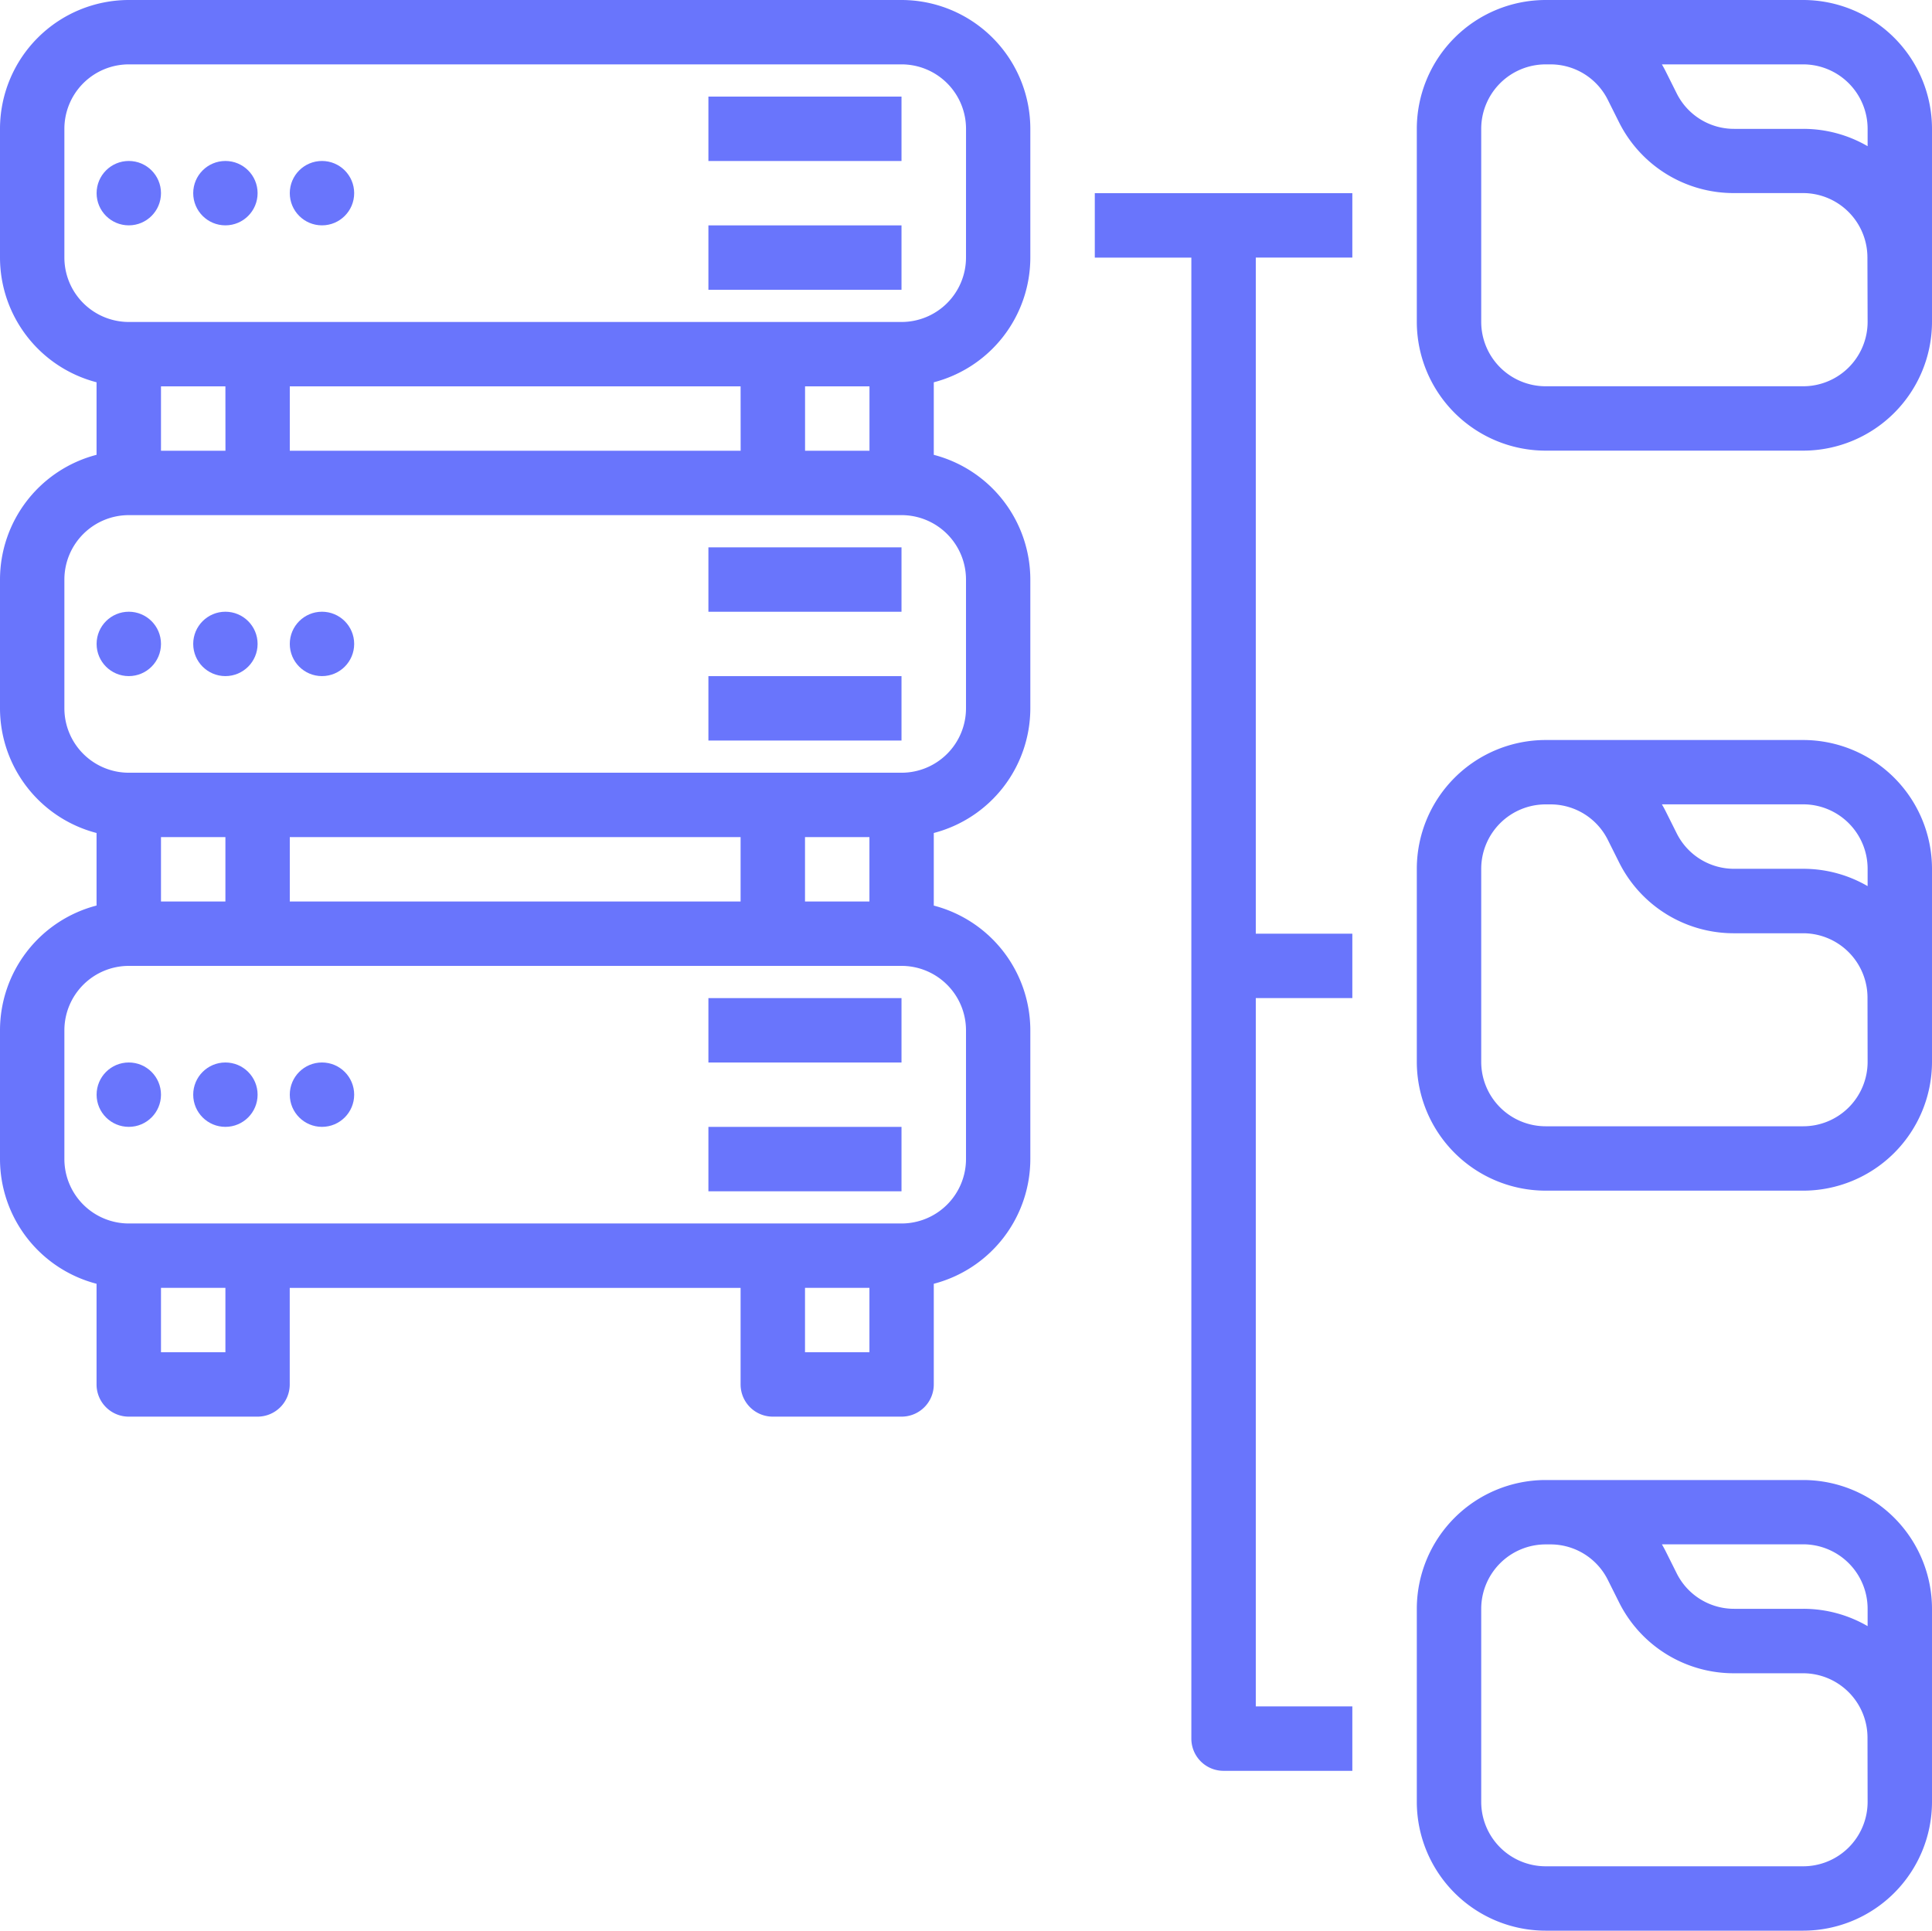
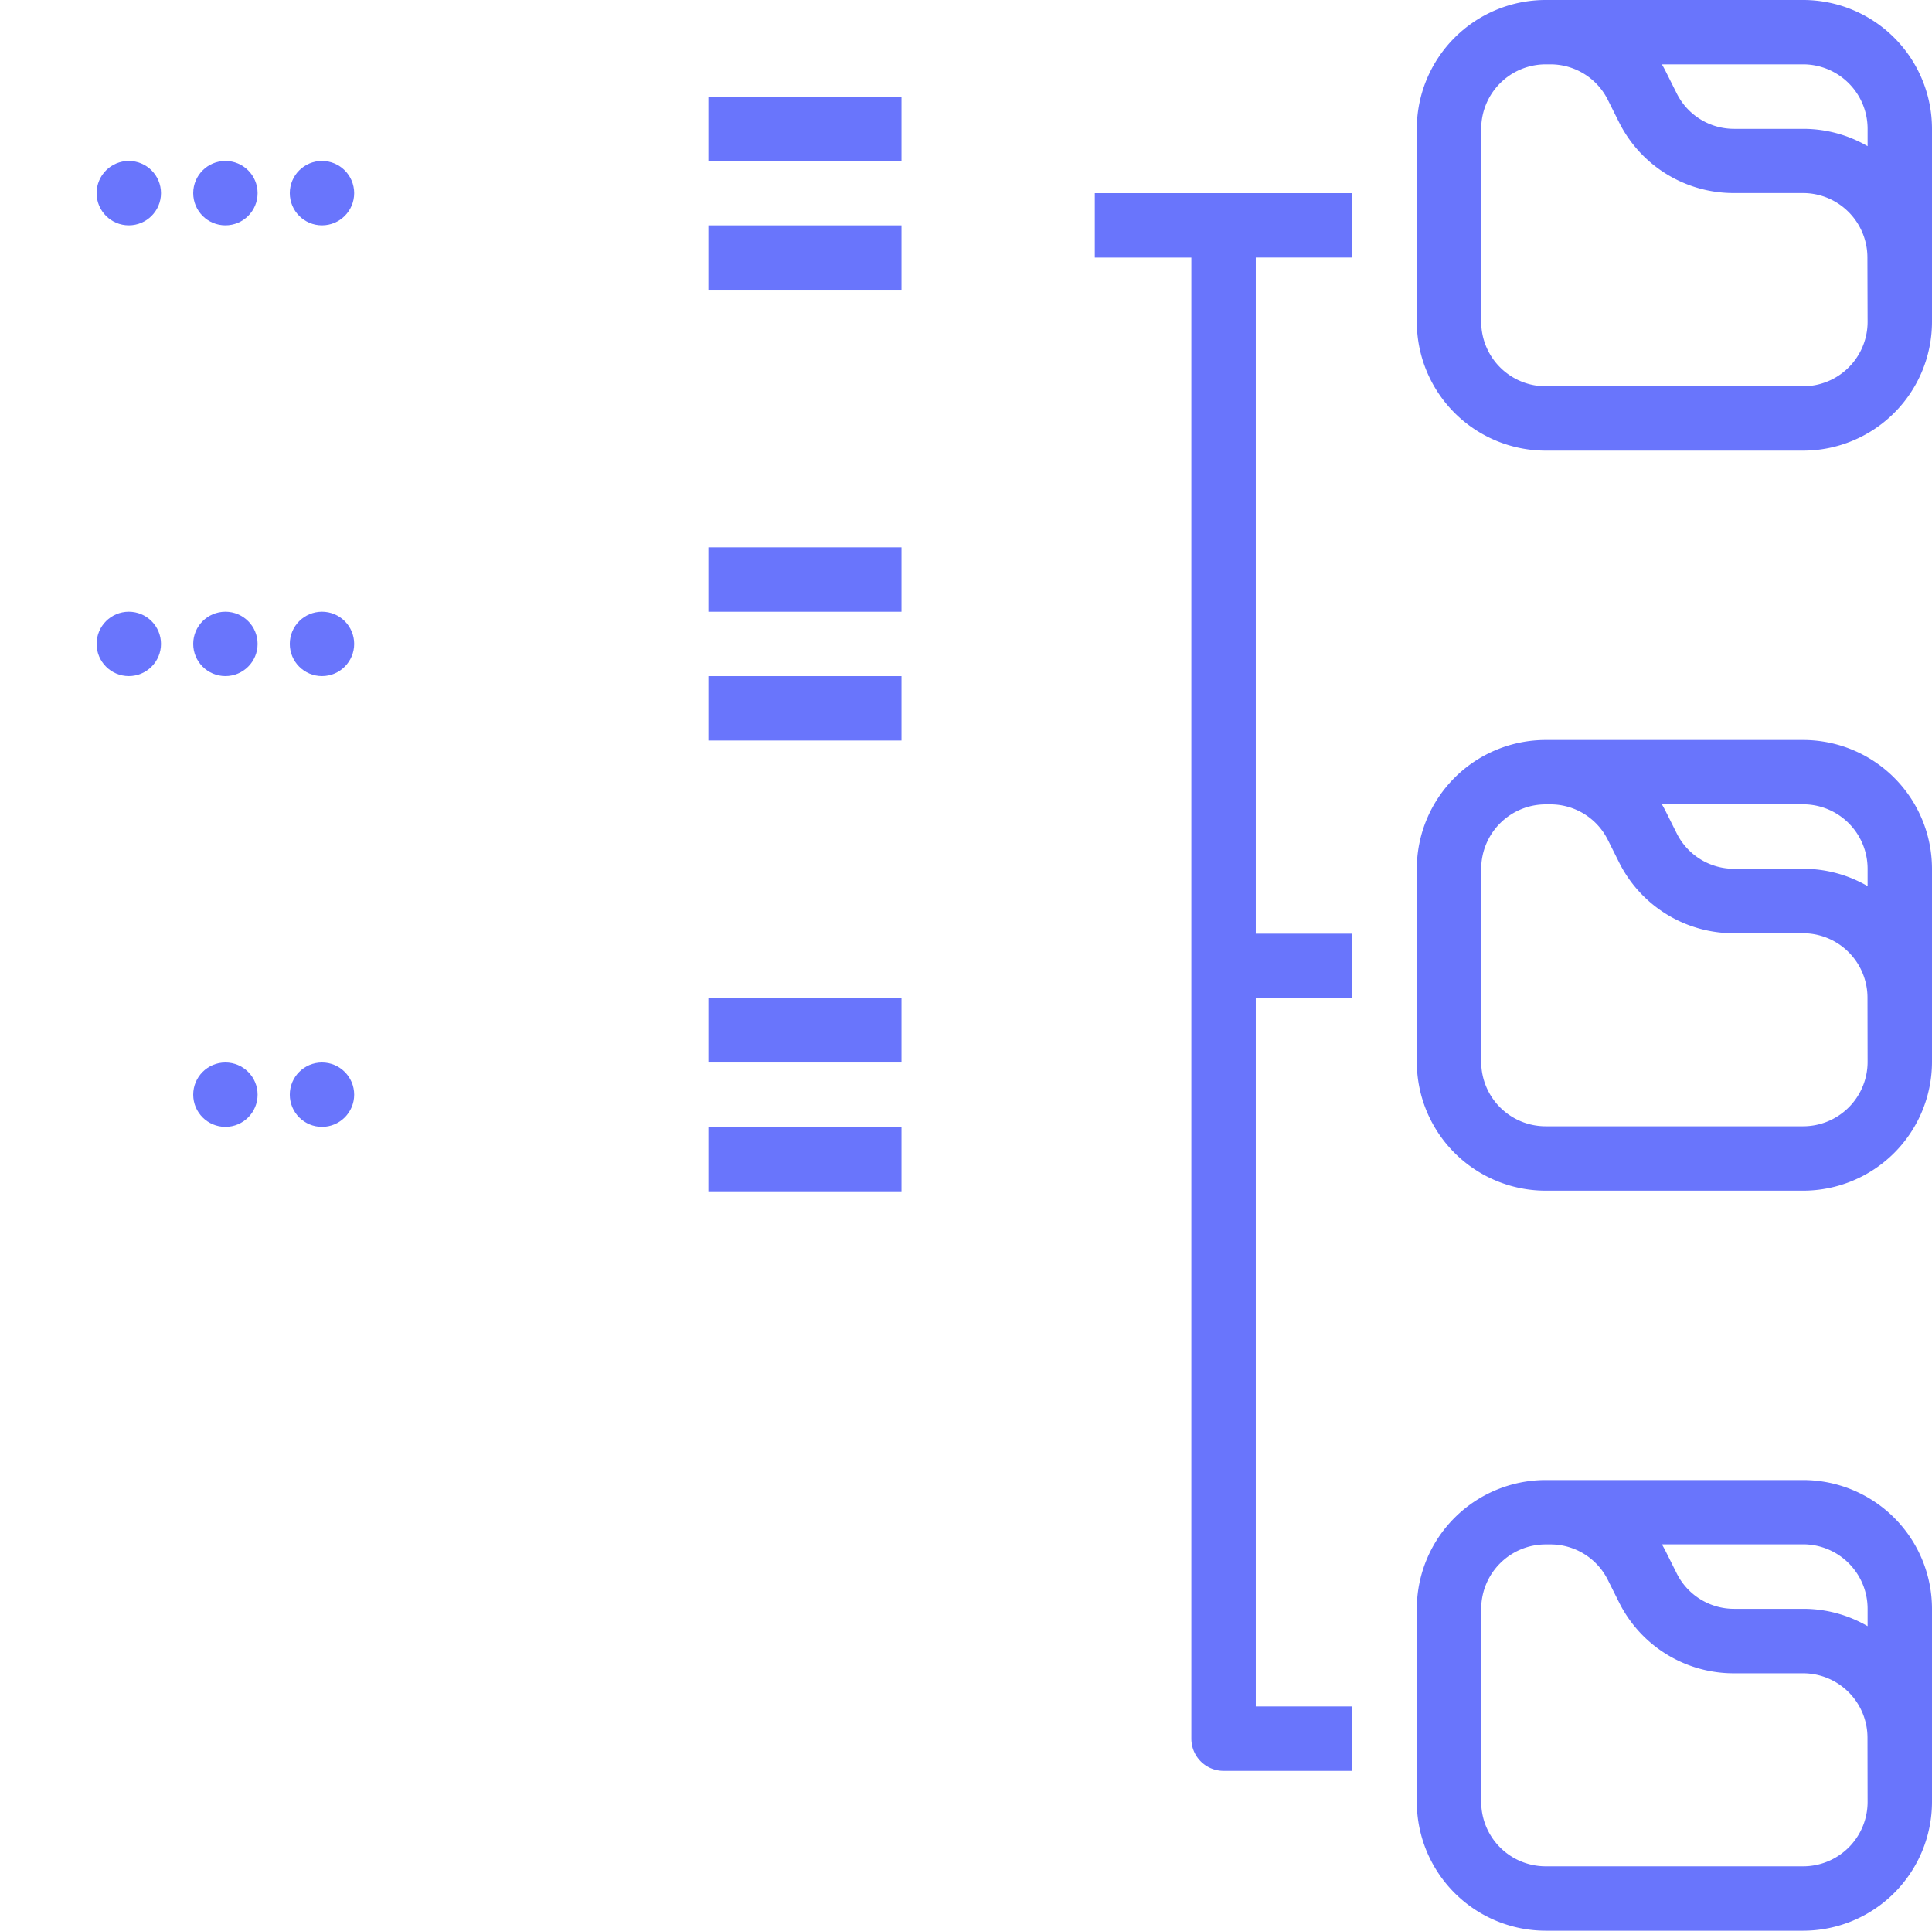
<svg xmlns="http://www.w3.org/2000/svg" width="70.036" height="70" viewBox="0 0 70.036 70">
  <g id="Organização_personalizada" data-name="Organização  personalizada" transform="translate(-16 -16)">
-     <circle id="Ellipse_76" data-name="Ellipse 76" cx="1.167" cy="1.167" r="1.167" transform="translate(19.502 54.52)" fill="#6975fc" />
    <circle id="Ellipse_77" data-name="Ellipse 77" cx="1.167" cy="1.167" r="1.167" transform="translate(23.004 54.52)" fill="#6975fc" />
    <circle id="Ellipse_78" data-name="Ellipse 78" cx="1.167" cy="1.167" r="1.167" transform="translate(26.505 54.52)" fill="#6975fc" />
    <path id="Path_1414" data-name="Path 1414" d="M192,264h7v2.335h-7Z" transform="translate(-150.32 -211.814)" fill="#6975fc" />
    <path id="Path_1415" data-name="Path 1415" d="M192,296h7v2.335h-7Z" transform="translate(-150.32 -239.145)" fill="#6975fc" />
    <circle id="Ellipse_79" data-name="Ellipse 79" cx="1.167" cy="1.167" r="1.167" transform="translate(19.502 38.178)" fill="#6975fc" />
    <circle id="Ellipse_80" data-name="Ellipse 80" cx="1.167" cy="1.167" r="1.167" transform="translate(23.004 38.178)" fill="#6975fc" />
    <circle id="Ellipse_81" data-name="Ellipse 81" cx="1.167" cy="1.167" r="1.167" transform="translate(26.505 38.178)" fill="#6975fc" />
    <path id="Path_1416" data-name="Path 1416" d="M192,152h7v2.335h-7Z" transform="translate(-150.32 -116.156)" fill="#6975fc" />
    <path id="Path_1417" data-name="Path 1417" d="M192,184h7v2.335h-7Z" transform="translate(-150.32 -143.487)" fill="#6975fc" />
-     <path id="Path_1418" data-name="Path 1418" d="M48.684,16H20.669A4.674,4.674,0,0,0,16,20.669v4.669a4.677,4.677,0,0,0,3.5,4.521v2.63A4.677,4.677,0,0,0,16,37.011V41.68A4.677,4.677,0,0,0,19.5,46.2v2.63A4.677,4.677,0,0,0,16,53.353v4.669a4.677,4.677,0,0,0,3.5,4.521v3.65a1.167,1.167,0,0,0,1.167,1.167h4.669a1.167,1.167,0,0,0,1.167-1.167v-3.5H42.847v3.5a1.167,1.167,0,0,0,1.167,1.167h4.669a1.167,1.167,0,0,0,1.167-1.167v-3.65a4.677,4.677,0,0,0,3.5-4.521V53.353a4.677,4.677,0,0,0-3.5-4.521V46.2a4.677,4.677,0,0,0,3.5-4.521V37.011a4.677,4.677,0,0,0-3.5-4.521V29.86a4.677,4.677,0,0,0,3.5-4.521V20.669A4.674,4.674,0,0,0,48.684,16Zm-3.5,16.342V30.007h2.335v2.335Zm-2.335,0H26.505V30.007H42.847Zm-18.676,0H21.836V30.007h2.335ZM45.182,48.684V46.349h2.335v2.335Zm-2.335,0H26.505V46.349H42.847Zm-18.676,0H21.836V46.349h2.335Zm0,16.342H21.836V62.691h2.335Zm21.011,0V62.691h2.335v2.335Zm5.836-11.673v4.669a2.337,2.337,0,0,1-2.335,2.335H20.669a2.337,2.337,0,0,1-2.335-2.335V53.353a2.337,2.337,0,0,1,2.335-2.335H48.684A2.337,2.337,0,0,1,51.018,53.353Zm0-16.342V41.68a2.337,2.337,0,0,1-2.335,2.335H20.669a2.337,2.337,0,0,1-2.335-2.335V37.011a2.337,2.337,0,0,1,2.335-2.335H48.684A2.337,2.337,0,0,1,51.018,37.011Zm0-11.673a2.337,2.337,0,0,1-2.335,2.335H20.669a2.337,2.337,0,0,1-2.335-2.335V20.669a2.337,2.337,0,0,1,2.335-2.335H48.684a2.337,2.337,0,0,1,2.335,2.335Z" fill="#6975fc" />
    <circle id="Ellipse_82" data-name="Ellipse 82" cx="1.167" cy="1.167" r="1.167" transform="translate(19.502 21.836)" fill="#6975fc" />
    <circle id="Ellipse_83" data-name="Ellipse 83" cx="1.167" cy="1.167" r="1.167" transform="translate(23.004 21.836)" fill="#6975fc" />
    <circle id="Ellipse_84" data-name="Ellipse 84" cx="1.167" cy="1.167" r="1.167" transform="translate(26.505 21.836)" fill="#6975fc" />
    <path id="Path_1419" data-name="Path 1419" d="M192,40h7v2.335h-7Z" transform="translate(-150.32 -20.498)" fill="#6975fc" />
    <path id="Path_1420" data-name="Path 1420" d="M192,72h7v2.335h-7Z" transform="translate(-150.32 -47.829)" fill="#6975fc" />
    <path id="Path_1421" data-name="Path 1421" d="M288,64v2.335h3.5v53.695a1.167,1.167,0,0,0,1.167,1.167h4.669v-2.335h-3.5V93.182h3.5V90.847h-3.5V66.335h3.5V64Z" transform="translate(-232.313 -40.996)" fill="#6975fc" />
    <path id="Path_1422" data-name="Path 1422" d="M382.007,16h-9.338A4.674,4.674,0,0,0,368,20.669v7a4.674,4.674,0,0,0,4.669,4.669h9.338a4.674,4.674,0,0,0,4.669-4.669v-7A4.674,4.674,0,0,0,382.007,16Zm2.335,4.669V21.3a4.639,4.639,0,0,0-2.335-.628h-2.5a2.322,2.322,0,0,1-2.088-1.291l-.4-.8c-.042-.084-.088-.166-.134-.247h5.126A2.337,2.337,0,0,1,384.342,20.669Zm0,7a2.337,2.337,0,0,1-2.335,2.335h-9.338a2.337,2.337,0,0,1-2.334-2.335v-7a2.337,2.337,0,0,1,2.334-2.335h.17a2.322,2.322,0,0,1,2.088,1.291l.4.8A4.644,4.644,0,0,0,379.5,23h2.5a2.337,2.337,0,0,1,2.335,2.335Z" transform="translate(-300.64)" fill="#6975fc" />
    <path id="Path_1423" data-name="Path 1423" d="M382.007,199.875h-9.338A4.674,4.674,0,0,0,368,204.544v7a4.674,4.674,0,0,0,4.669,4.669h9.338a4.674,4.674,0,0,0,4.669-4.669v-7A4.674,4.674,0,0,0,382.007,199.875Zm2.335,4.669v.628a4.639,4.639,0,0,0-2.335-.628h-2.5a2.322,2.322,0,0,1-2.088-1.291l-.4-.8c-.042-.084-.088-.166-.134-.246h5.126A2.337,2.337,0,0,1,384.342,204.544Zm0,7a2.337,2.337,0,0,1-2.335,2.335h-9.338a2.337,2.337,0,0,1-2.334-2.335v-7a2.337,2.337,0,0,1,2.334-2.335h.17a2.322,2.322,0,0,1,2.088,1.291l.4.8a4.644,4.644,0,0,0,4.176,2.581h2.5a2.337,2.337,0,0,1,2.335,2.335Z" transform="translate(-300.64 -157.046)" fill="#6975fc" />
    <path id="Path_1424" data-name="Path 1424" d="M382.007,383.75h-9.338A4.674,4.674,0,0,0,368,388.419v7a4.674,4.674,0,0,0,4.669,4.669h9.338a4.674,4.674,0,0,0,4.669-4.669v-7a4.674,4.674,0,0,0-4.669-4.669Zm2.335,4.669v.628a4.639,4.639,0,0,0-2.335-.628h-2.5a2.322,2.322,0,0,1-2.088-1.291l-.4-.8c-.042-.084-.088-.166-.134-.247h5.126A2.337,2.337,0,0,1,384.342,388.419Zm0,7a2.337,2.337,0,0,1-2.335,2.335h-9.338a2.337,2.337,0,0,1-2.334-2.335v-7a2.337,2.337,0,0,1,2.334-2.335h.17a2.322,2.322,0,0,1,2.088,1.291l.4.8a4.644,4.644,0,0,0,4.176,2.581h2.5a2.337,2.337,0,0,1,2.335,2.335Z" transform="translate(-300.64 -314.092)" fill="#6975fc" />
  </g>
</svg>